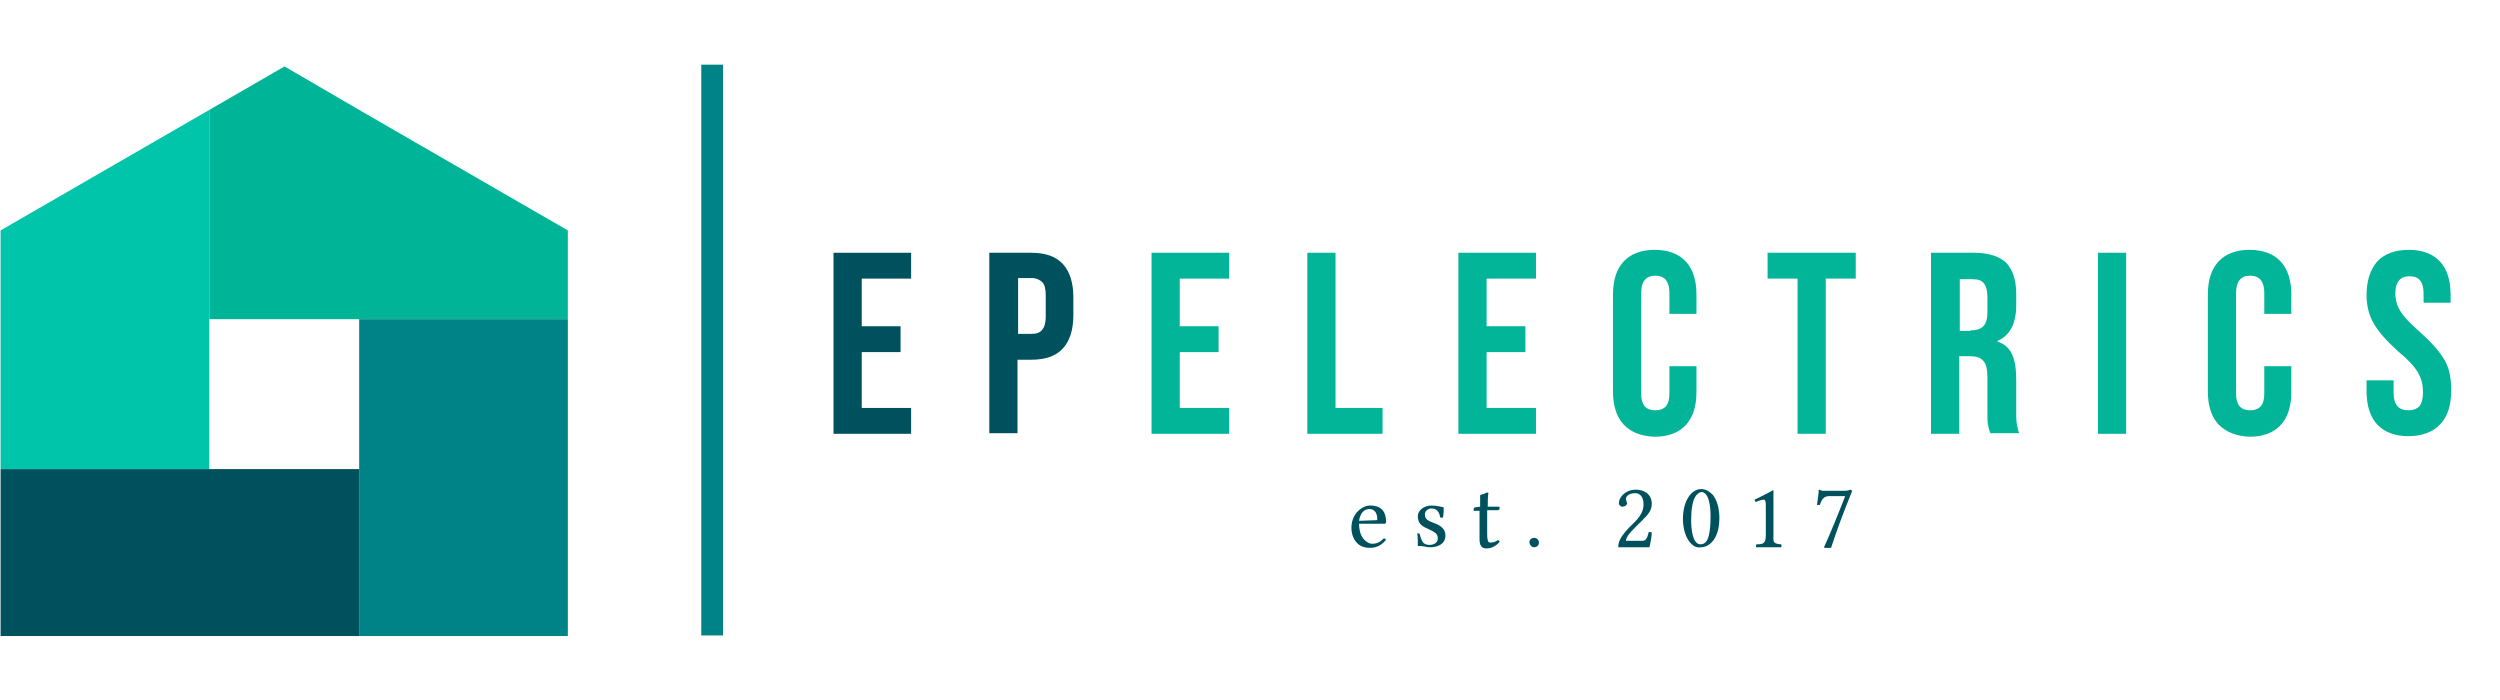
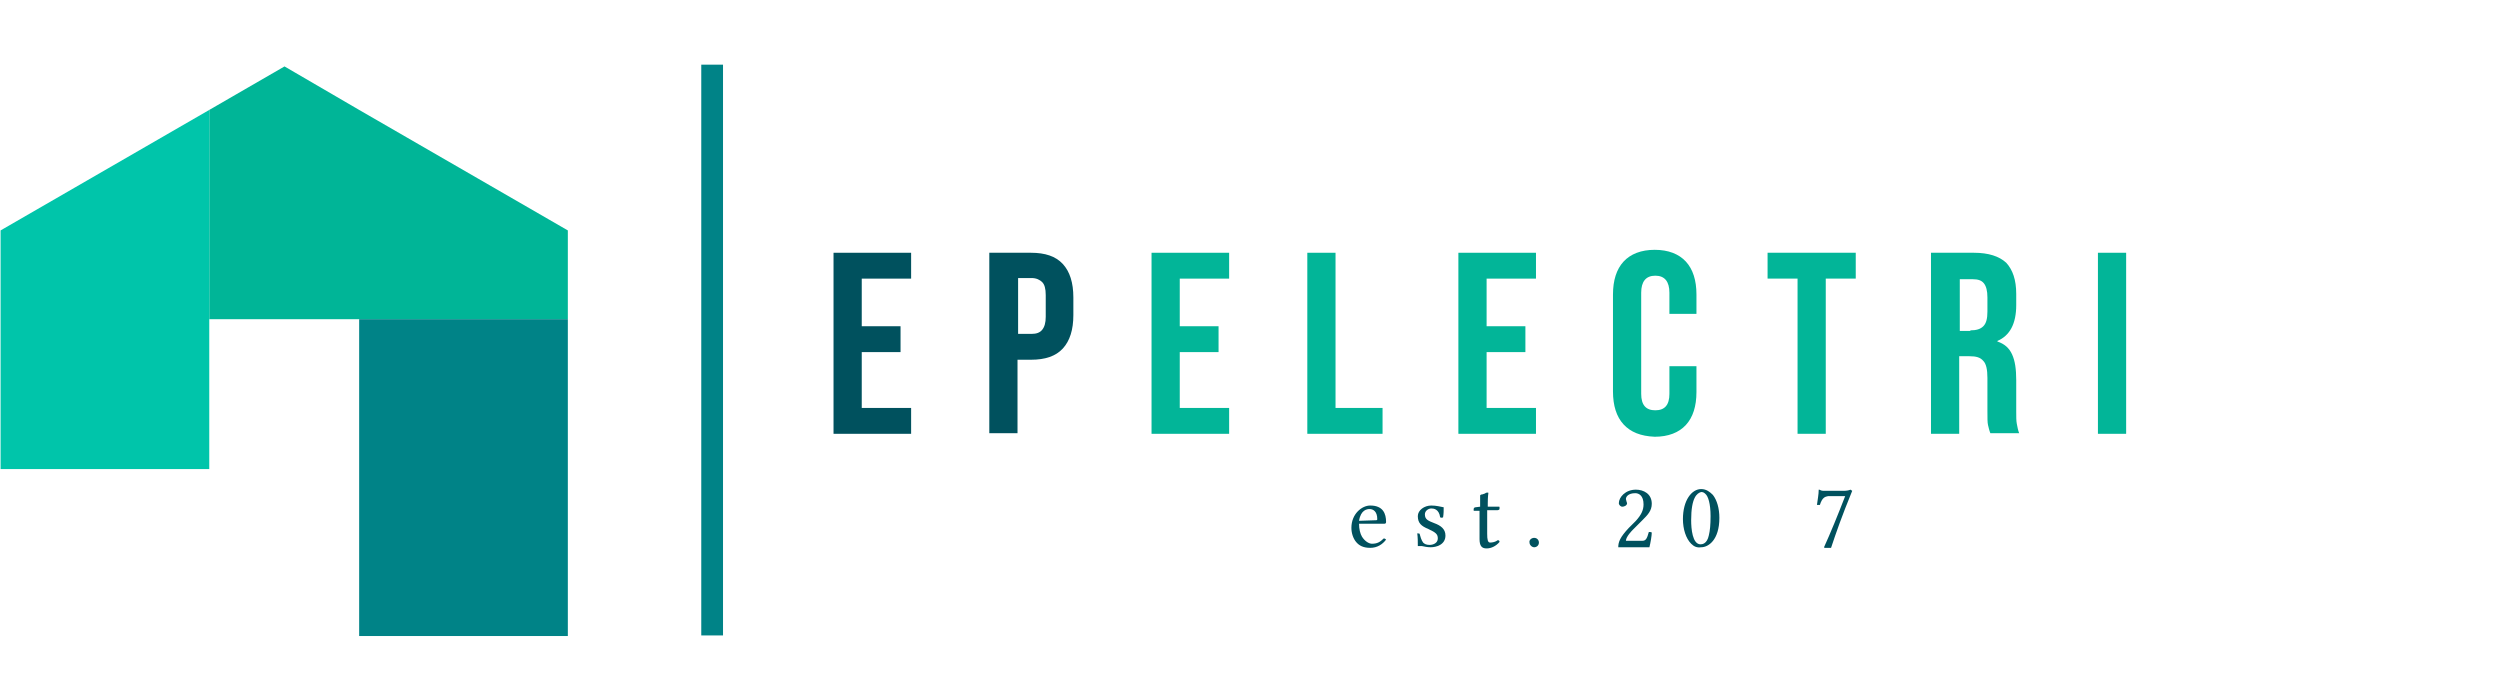
<svg xmlns="http://www.w3.org/2000/svg" version="1.1" id="Layer_1" x="0px" y="0px" viewBox="0 0 425.3 119.1" style="enable-background:new 0 0 425.3 119.1;" xml:space="preserve">
  <style type="text/css">
	.st0{fill:#00515E;}
	.st1{fill:#02B598;}
	.st2{fill:#00B597;}
	.st3{fill:#008387;}
	.st4{fill:#00C5AA;}
</style>
  <g>
    <path class="st0" d="M141.8,43H155v4.4h-8.4v8.1h6.6v4.4h-6.6v9.5h8.4v4.4h-13.2V43z" />
    <path class="st0" d="M168.3,43h7.1c2.4,0,4.2,0.6,5.4,1.9c1.2,1.3,1.8,3.2,1.8,5.7v3c0,2.5-0.6,4.4-1.8,5.7c-1.2,1.3-3,1.9-5.4,1.9   h-2.3v12.5h-4.8V43z M175.5,56.8c0.8,0,1.4-0.2,1.8-0.7s0.6-1.2,0.6-2.2v-3.7c0-1.1-0.2-1.8-0.6-2.2c-0.4-0.4-1-0.7-1.8-0.7h-2.3   v9.5H175.5z" />
    <path class="st1" d="M195.9,43h13.2v4.4h-8.4v8.1h6.6v4.4h-6.6v9.5h8.4v4.4h-13.2V43z" />
    <path class="st1" d="M222.4,43h4.8v26.4h8v4.4h-12.8V43z" />
    <path class="st1" d="M248.1,43h13.2v4.4h-8.4v8.1h6.6v4.4h-6.6v9.5h8.4v4.4h-13.2V43z" />
    <path class="st1" d="M276.2,72.2c-1.2-1.3-1.8-3.2-1.8-5.6V50.1c0-2.4,0.6-4.3,1.8-5.6c1.2-1.3,3-2,5.3-2c2.3,0,4.1,0.7,5.3,2   c1.2,1.3,1.8,3.2,1.8,5.6v3.3H284v-3.6c0-1.9-0.8-2.9-2.4-2.9s-2.4,1-2.4,2.9V67c0,1.9,0.8,2.8,2.4,2.8s2.4-0.9,2.4-2.8v-4.7h4.6   v4.4c0,2.4-0.6,4.3-1.8,5.6c-1.2,1.3-3,2-5.3,2C279.1,74.2,277.4,73.5,276.2,72.2z" />
    <path class="st1" d="M305.8,47.4h-5.1V43h15v4.4h-5.1v26.4h-4.8V47.4z" />
    <path class="st1" d="M328.6,43h7.2c2.5,0,4.3,0.6,5.5,1.7c1.1,1.2,1.7,2.9,1.7,5.3v1.9c0,3.2-1.1,5.2-3.2,6.1v0.1   c1.2,0.4,2,1.1,2.5,2.2c0.5,1.1,0.7,2.5,0.7,4.4V70c0,0.9,0,1.6,0.1,2.1c0.1,0.5,0.2,1.1,0.4,1.6h-4.9c-0.2-0.5-0.3-1-0.4-1.4   c-0.1-0.4-0.1-1.2-0.1-2.4v-5.6c0-1.4-0.2-2.4-0.7-2.9c-0.5-0.6-1.2-0.8-2.4-0.8h-1.7v13.2h-4.8V43z M335.2,56.2   c1,0,1.7-0.2,2.2-0.7c0.5-0.5,0.7-1.3,0.7-2.5v-2.4c0-1.1-0.2-1.9-0.6-2.4c-0.4-0.5-1-0.7-1.9-0.7h-2.2v8.8H335.2z" />
    <path class="st1" d="M356.9,43h4.8v30.8h-4.8V43z" />
-     <path class="st1" d="M377.4,72.2c-1.2-1.3-1.8-3.2-1.8-5.6V50.1c0-2.4,0.6-4.3,1.8-5.6c1.2-1.3,3-2,5.3-2c2.3,0,4.1,0.7,5.3,2   c1.2,1.3,1.8,3.2,1.8,5.6v3.3h-4.6v-3.6c0-1.9-0.8-2.9-2.4-2.9s-2.4,1-2.4,2.9V67c0,1.9,0.8,2.8,2.4,2.8s2.4-0.9,2.4-2.8v-4.7h4.6   v4.4c0,2.4-0.6,4.3-1.8,5.6c-1.2,1.3-3,2-5.3,2C380.4,74.2,378.7,73.5,377.4,72.2z" />
-     <path class="st1" d="M404.4,72.2c-1.2-1.3-1.8-3.2-1.8-5.7v-1.8h4.6v2.1c0,2,0.8,3,2.5,3c0.8,0,1.4-0.2,1.9-0.7   c0.4-0.5,0.6-1.3,0.6-2.4c0-1.3-0.3-2.4-0.9-3.4c-0.6-1-1.7-2.2-3.3-3.5c-2-1.8-3.4-3.4-4.2-4.8c-0.8-1.4-1.2-3-1.2-4.8   c0-2.4,0.6-4.3,1.8-5.7c1.2-1.3,3-2,5.4-2c2.3,0,4.1,0.7,5.3,2c1.2,1.3,1.8,3.2,1.8,5.7v1.3h-4.6V50c0-1.1-0.2-1.8-0.6-2.3   c-0.4-0.5-1-0.7-1.8-0.7c-1.6,0-2.4,1-2.4,2.9c0,1.1,0.3,2.2,0.9,3.1c0.6,1,1.7,2.1,3.3,3.5c2,1.8,3.4,3.4,4.2,4.8   c0.8,1.4,1.1,3.1,1.1,5.1c0,2.5-0.6,4.5-1.9,5.8c-1.2,1.3-3.1,2-5.4,2C407.4,74.2,405.6,73.5,404.4,72.2z" />
  </g>
  <g>
    <polygon class="st2" points="96.6,54.3 35.6,54.3 35.6,18.7 48.4,11.3 61.1,18.7 96.6,39.2 96.6,54.3  " />
    <polygon class="st3" points="96.6,54.3 96.6,108.2 61.1,108.2 61.1,54.3 96.6,54.3  " />
-     <polygon class="st0" points="61.1,79.8 61.1,108.2 0.1,108.2 0.1,79.8 61.1,79.8  " />
    <polygon class="st4" points="35.6,79.8 0.1,79.8 0.1,39.2 35.6,18.7 35.6,79.8  " />
  </g>
  <rect x="119.3" y="11" class="st3" width="3.7" height="97.1" />
  <g>
    <path class="st0" d="M235.8,91.8c-0.6,0.8-1.5,1.4-2.7,1.4c-1.2,0-1.9-0.4-2.4-1c-0.5-0.6-0.8-1.5-0.8-2.4c0-2.4,1.8-3.8,3.2-3.8   c2.2,0,2.7,1.4,2.7,2.8c0,0.2-0.1,0.3-0.3,0.3l-4.3,0c0,0.9,0.2,1.7,0.5,2.2c0.5,0.8,1.2,1.2,1.7,1.2c0.9,0,1.4-0.3,2-0.9   C235.6,91.6,235.7,91.7,235.8,91.8z M234.1,88.5c0.2,0,0.2-0.1,0.2-0.2c0-1.3-0.7-1.7-1.3-1.7c-0.4,0-1.5,0.1-1.8,2L234.1,88.5z" />
    <path class="st0" d="M241.5,90.8c0.1,0.4,0.3,1.1,0.6,1.5c0.2,0.2,0.5,0.4,1.1,0.4c0.6,0,1.4-0.3,1.4-1.1c0-0.7-0.3-1-1.6-1.6   c-1.2-0.5-1.8-1-1.8-2.2c0-1,1.1-1.8,2.3-1.8c0.8,0,1.6,0.2,2.1,0.3c0,0.5,0,1.1-0.1,1.7c-0.1,0.1-0.4,0.1-0.5,0   c-0.2-1.4-1.1-1.5-1.5-1.5c-0.5,0-1.1,0.4-1.1,1c0,0.9,0.6,1.1,1.6,1.5c1.1,0.4,1.9,1,1.9,2.1c0,1.6-1.6,2-2.5,2   c-0.6,0-1-0.1-1.5-0.2c-0.1,0-0.2,0-0.3,0c-0.1,0-0.2,0-0.4,0c0-0.7,0-1.4-0.1-2.2C241.1,90.8,241.4,90.7,241.5,90.8z" />
    <path class="st0" d="M251.8,86.2c0-1.8,0-1.7,0-1.9c0-0.1,0.2-0.2,0.4-0.2c0.2-0.1,0.4-0.1,0.5-0.2c0.1-0.1,0.3-0.1,0.4-0.1   c0.1,0,0.1,0,0.1,0.1c0,0-0.1,0.6-0.1,1.7v0.6h1.9c0.1,0,0.1,0,0.1,0.1v0.3c0,0.1-0.2,0.2-0.4,0.2H253v4c0,1,0.1,1.5,0.5,1.5   c0.4,0,0.9-0.1,1.3-0.4c0.2,0,0.3,0.1,0.3,0.3c-0.6,0.7-1.4,1.1-2.2,1.1s-1.2-0.4-1.2-1.6v-4.8h-0.9c-0.1,0-0.1,0-0.1-0.1v-0.2   c0-0.1,0.1-0.3,0.3-0.3L251.8,86.2z" />
    <path class="st0" d="M261,91.5c0.5,0,0.8,0.4,0.8,0.8c0,0.5-0.4,0.8-0.8,0.8s-0.8-0.4-0.8-0.8C260.1,91.9,260.5,91.5,261,91.5z" />
    <path class="st0" d="M278.3,83.3c1.3,0,2.7,0.7,2.7,2.4c0,1.2-0.7,1.9-1.6,2.8l-1.6,1.6c-0.1,0.1-1.2,1.2-1.2,1.9h2.8   c0.6,0,0.8-0.4,1.1-1.5c0.2,0,0.4,0,0.5,0.1c0,0.5-0.2,1.7-0.4,2.5c0,0-0.7,0-1.2,0h-2.8c-0.5,0-1.3,0-1.3,0c0-0.9,0.3-1.7,1.8-3.3   l1.2-1.2c0.9-1,1.3-1.8,1.3-2.8c0-1.5-0.8-1.9-1.4-1.9c-1.2,0-1.6,0.6-1.6,1c0,0.1,0.1,0.3,0.1,0.4c0,0.1,0.1,0.2,0.1,0.3   c0,0.4-0.5,0.6-0.8,0.6c-0.3,0-0.6-0.3-0.6-0.6C275.4,84.6,276.5,83.3,278.3,83.3z" />
    <path class="st0" d="M287.7,92.5c-0.9-0.9-1.4-2.5-1.4-4.2c0-3.2,1.5-5.1,3.1-5.1c0.9,0,1.5,0.5,2,1c0.7,0.9,1.1,2.3,1.1,3.9   c0,3.8-1.9,5-3.1,5C288.7,93.2,288.2,93,287.7,92.5z M287.7,88.5c0,1.4,0.2,4.1,1.6,4.1c0.3,0,1.1-0.1,1.4-1.5   c0.2-0.8,0.3-1.8,0.3-3.3c0-2.1-0.4-3.4-0.9-3.8c-0.2-0.2-0.4-0.3-0.7-0.3C288.7,83.9,287.7,84.6,287.7,88.5z" />
-     <path class="st0" d="M303,92.6c0.1,0.1,0.1,0.4,0,0.5c-0.8,0-1.2,0-2,0c-0.9,0-1.4,0-2.2,0c-0.1-0.1-0.1-0.4,0-0.5   c1.1,0,1.6-0.1,1.6-1.5v-5.2c0-0.5-0.1-0.9-0.3-0.9c-0.3,0-0.7,0.1-1.4,0.4c-0.1-0.1-0.2-0.2-0.2-0.4c1.4-0.7,2.3-1.1,3.1-1.6   c0.1,0,0.1,0,0.1,0.1c0,0.2,0,1.2,0,2.1v5.6C301.6,92.4,301.9,92.5,303,92.6z" />
    <path class="st0" d="M309.6,85.9c-0.2,0-0.3,0-0.5,0c0.1-0.8,0.3-1.8,0.3-2.6c0,0,0,0,0.1,0c0.3,0.1,0.3,0.2,0.8,0.2h3.3   c0.6,0,1-0.1,1.2-0.2l0.3,0.2c-1.8,4.4-2.7,7-3.6,9.7l-1.1,0l-0.1-0.1c1.1-2.4,2.4-5.6,3.6-8.7H311C310.5,84.5,310,84.6,309.6,85.9   z" />
  </g>
</svg>